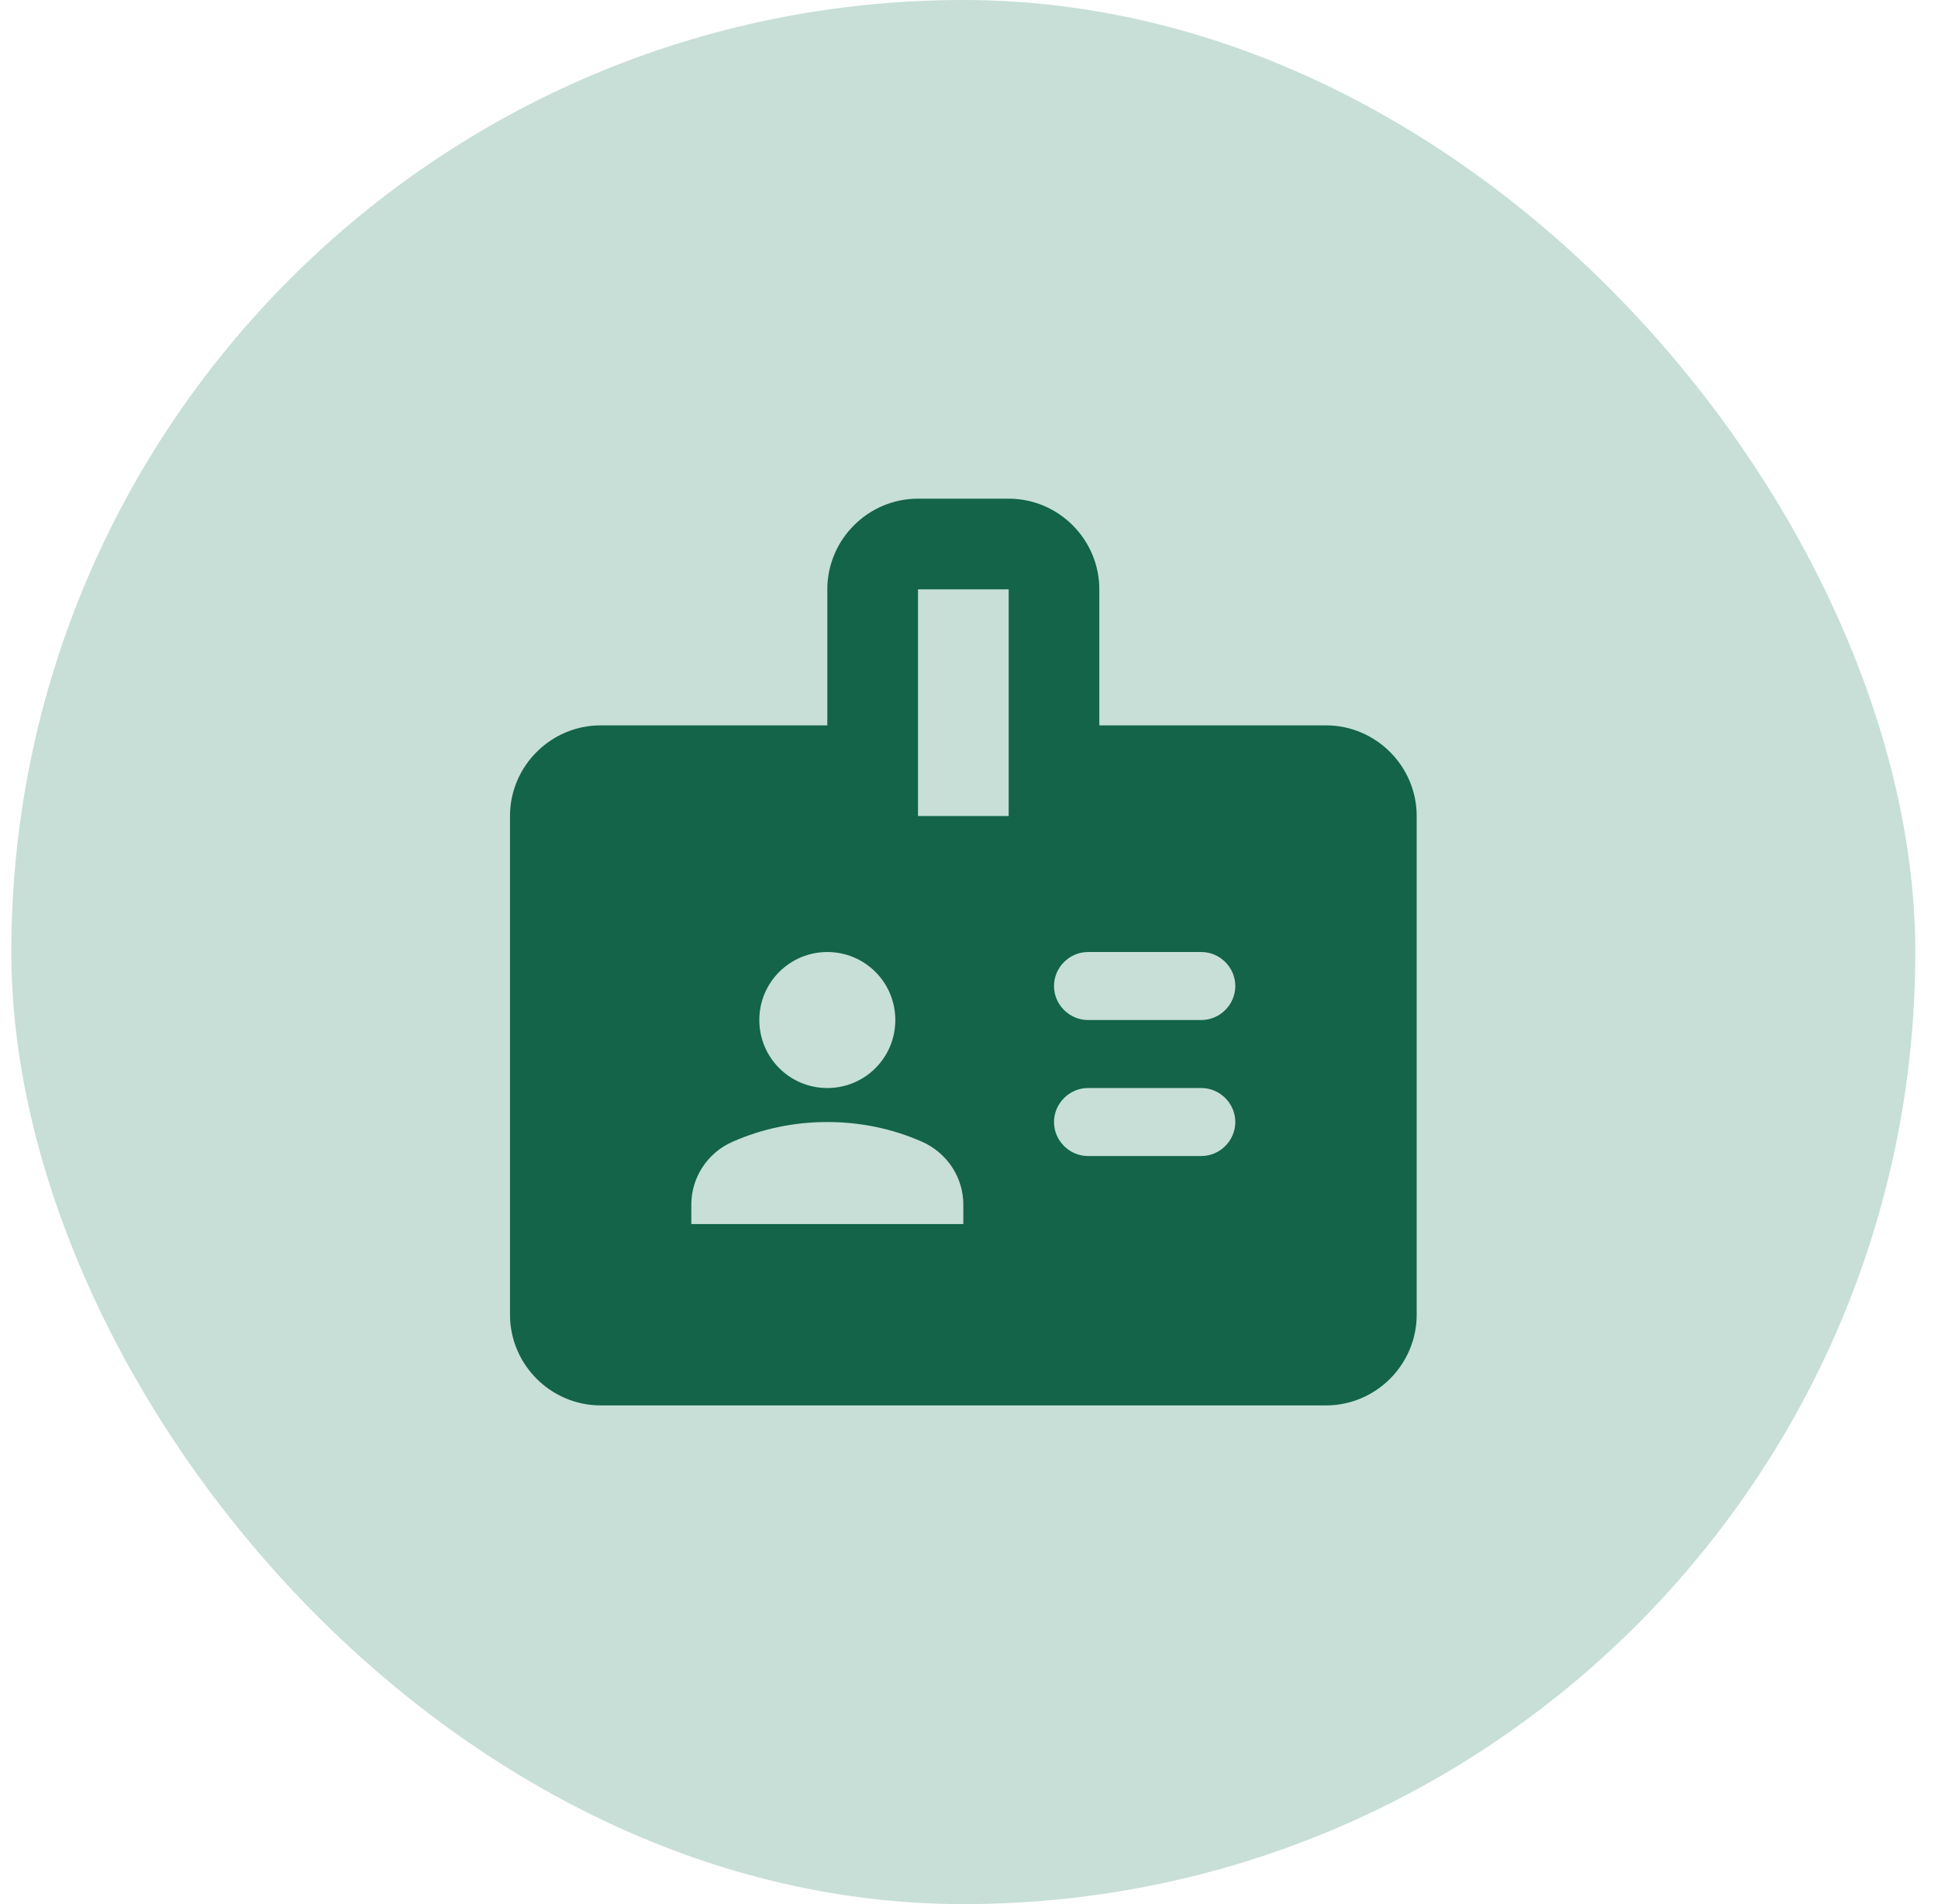
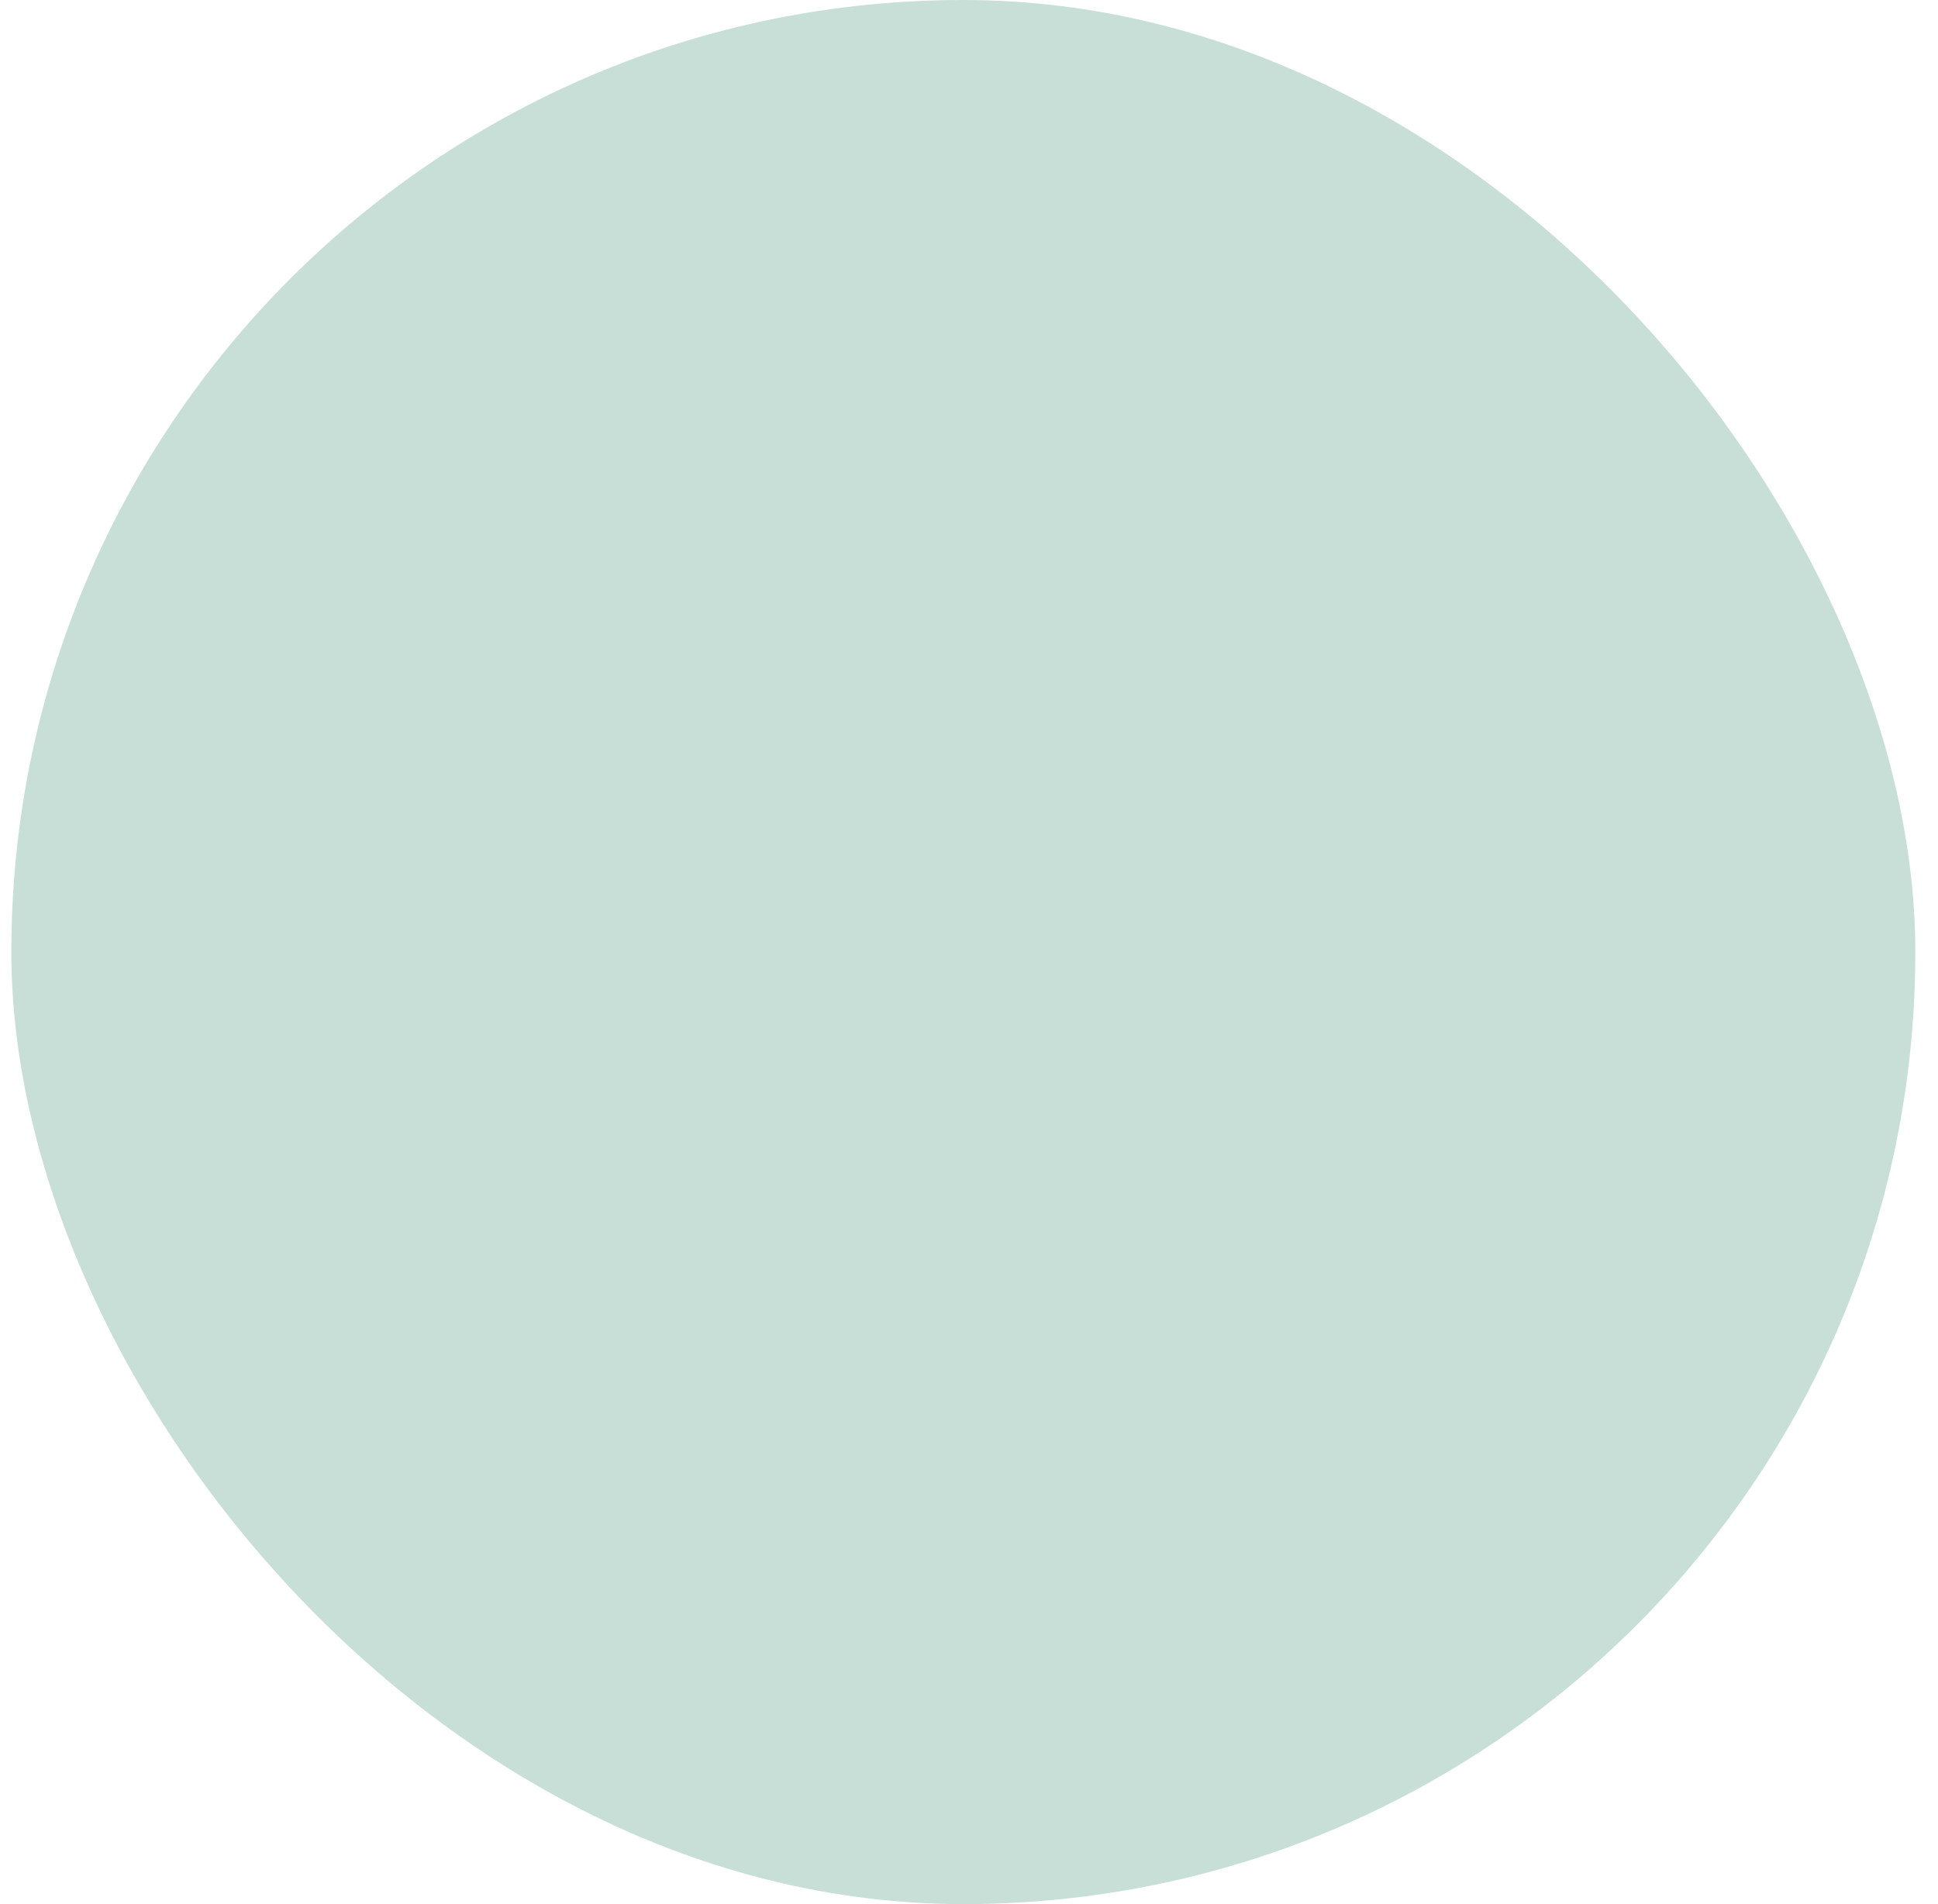
<svg xmlns="http://www.w3.org/2000/svg" width="57" height="56" viewBox="0 0 57 56" fill="none">
  <rect x="0.333" width="56" height="56" rx="28" fill="#167B59" fill-opacity="0.24" />
-   <path d="M39 21.333H32.333V17.333C32.333 15.866 31.133 14.666 29.667 14.666H27C25.533 14.666 24.333 15.866 24.333 17.333V21.333H17.667C16.2 21.333 15 22.533 15 23.999V38.666C15 40.133 16.2 41.333 17.667 41.333H39C40.467 41.333 41.667 40.133 41.667 38.666V23.999C41.667 22.533 40.467 21.333 39 21.333ZM24.333 27.999C25.44 27.999 26.333 28.893 26.333 29.999C26.333 31.106 25.44 31.999 24.333 31.999C23.227 31.999 22.333 31.106 22.333 29.999C22.333 28.893 23.227 27.999 24.333 27.999ZM28.333 35.999H20.333V35.426C20.333 34.626 20.813 33.893 21.56 33.573C22.413 33.199 23.347 32.999 24.333 32.999C25.32 32.999 26.253 33.199 27.107 33.573C27.84 33.893 28.333 34.613 28.333 35.426V35.999ZM29.667 23.999H27V17.333H29.667V23.999ZM35.333 33.999H32C31.453 33.999 31 33.546 31 32.999C31 32.453 31.453 31.999 32 31.999H35.333C35.88 31.999 36.333 32.453 36.333 32.999C36.333 33.546 35.88 33.999 35.333 33.999ZM35.333 29.999H32C31.453 29.999 31 29.546 31 28.999C31 28.453 31.453 27.999 32 27.999H35.333C35.88 27.999 36.333 28.453 36.333 28.999C36.333 29.546 35.88 29.999 35.333 29.999Z" fill="#136449" />
</svg>